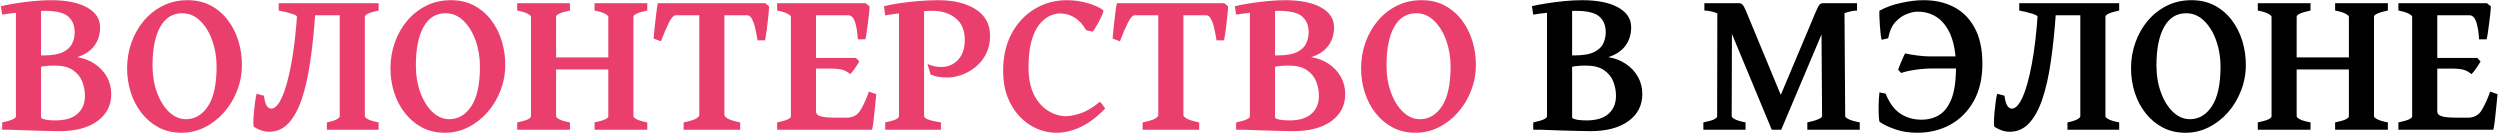
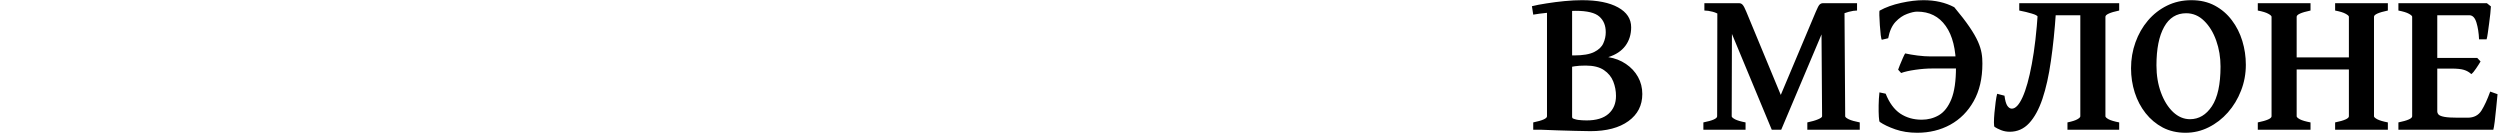
<svg xmlns="http://www.w3.org/2000/svg" width="790" height="42" viewBox="0 0 790 42" fill="none">
-   <path d="M35.151 29.701C35.151 33.298 33.691 36.155 30.771 38.27C27.852 40.386 23.842 41.444 18.743 41.444C17.325 41.444 15.696 41.413 13.855 41.349C12.014 41.307 10.163 41.254 8.301 41.19C6.439 41.127 4.746 41.063 3.223 41L12.649 37.16C13.305 37.519 14.045 37.763 14.871 37.89C15.717 37.995 16.616 38.048 17.568 38.048C20.615 38.048 22.922 37.35 24.487 35.954C26.053 34.557 26.836 32.674 26.836 30.304C26.836 28.738 26.55 27.226 25.979 25.766C25.408 24.306 24.424 23.1 23.027 22.148C21.631 21.195 19.705 20.719 17.251 20.719C15.854 20.719 14.701 20.793 13.791 20.941C12.882 21.09 12.035 21.259 11.252 21.449L10.935 17.514H13.569C16.384 17.514 18.51 17.154 19.949 16.435C21.387 15.715 22.35 14.795 22.837 13.673C23.345 12.552 23.599 11.388 23.599 10.182C23.599 8.066 22.922 6.416 21.567 5.231C20.213 4.025 17.727 3.422 14.109 3.422C12.988 3.422 11.602 3.485 9.951 3.612C8.301 3.718 6.64 3.866 4.968 4.057C3.297 4.226 1.868 4.416 0.684 4.628L0.271 1.962C1.519 1.645 3.053 1.348 4.873 1.073C6.714 0.777 8.618 0.534 10.586 0.343C12.575 0.153 14.416 0.058 16.108 0.058C20.954 0.058 24.752 0.819 27.502 2.343C30.253 3.866 31.628 5.961 31.628 8.627C31.628 10.891 31.015 12.848 29.788 14.498C28.56 16.128 26.762 17.313 24.392 18.053C26.508 18.392 28.37 19.111 29.978 20.211C31.607 21.312 32.877 22.676 33.787 24.306C34.697 25.935 35.151 27.733 35.151 29.701ZM0.684 41V38.683C3.582 38.091 5.032 37.445 5.032 36.747V2.597L12.966 1.93V36.969C12.966 37.223 13.231 37.541 13.76 37.921C14.289 38.302 15.325 38.63 16.87 38.905V41H0.684ZM57.4 41.952C54.713 41.952 52.311 41.402 50.195 40.302C48.079 39.18 46.27 37.667 44.768 35.763C43.266 33.859 42.123 31.69 41.34 29.257C40.557 26.802 40.166 24.242 40.166 21.576C40.166 18.699 40.632 15.969 41.562 13.388C42.493 10.785 43.805 8.489 45.498 6.5C47.212 4.49 49.233 2.914 51.56 1.771C53.888 0.629 56.448 0.058 59.241 0.058C62.034 0.058 64.499 0.629 66.636 1.771C68.773 2.914 70.571 4.459 72.031 6.405C73.491 8.331 74.591 10.51 75.332 12.943C76.073 15.377 76.443 17.884 76.443 20.465C76.443 23.343 75.935 26.072 74.919 28.654C73.925 31.235 72.539 33.531 70.762 35.541C69.005 37.53 66.974 39.096 64.668 40.238C62.383 41.381 59.96 41.952 57.4 41.952ZM58.796 37.667C61.589 37.667 63.896 36.303 65.715 33.573C67.535 30.823 68.445 26.644 68.445 21.037C68.445 18.117 67.99 15.377 67.08 12.816C66.17 10.256 64.901 8.183 63.272 6.596C61.642 4.988 59.748 4.184 57.59 4.184C54.544 4.184 52.216 5.633 50.608 8.532C49 11.431 48.196 15.472 48.196 20.656C48.196 23.808 48.672 26.675 49.624 29.257C50.576 31.838 51.856 33.891 53.464 35.414C55.072 36.916 56.85 37.667 58.796 37.667ZM95.994 6.12L93.931 5.294C93.761 4.935 93.116 4.596 91.995 4.279C90.894 3.94 89.582 3.623 88.059 3.327V1.01H119.639V3.327C116.74 3.94 115.291 4.596 115.291 5.294V36.747C115.291 37.001 115.629 37.318 116.306 37.699C117.004 38.059 118.115 38.387 119.639 38.683V41H103.293V38.683C104.732 38.387 105.769 38.059 106.404 37.699C107.039 37.34 107.356 37.022 107.356 36.747V4.818H98.755L95.994 6.12ZM99.644 3.898C99.263 9.526 98.734 14.657 98.057 19.291C97.401 23.904 96.512 27.881 95.391 31.225C94.269 34.547 92.862 37.117 91.169 38.937C89.498 40.736 87.456 41.635 85.044 41.635C84.092 41.635 83.182 41.465 82.314 41.127C81.468 40.788 80.791 40.45 80.283 40.111C80.135 40.027 80.061 39.561 80.061 38.715C80.061 37.847 80.114 36.832 80.22 35.668C80.326 34.483 80.453 33.34 80.601 32.24C80.749 31.119 80.907 30.251 81.077 29.638L83.394 30.241C83.584 31.743 83.88 32.801 84.282 33.415C84.705 34.028 85.181 34.335 85.71 34.335C86.874 34.335 88.006 33.129 89.106 30.717C90.207 28.305 91.18 24.814 92.026 20.243C92.894 15.652 93.539 10.098 93.962 3.581L99.644 3.898ZM140.618 41.952C137.931 41.952 135.529 41.402 133.413 40.302C131.297 39.18 129.488 37.667 127.986 35.763C126.484 33.859 125.341 31.69 124.558 29.257C123.775 26.802 123.384 24.242 123.384 21.576C123.384 18.699 123.849 15.969 124.78 13.388C125.711 10.785 127.023 8.489 128.716 6.5C130.43 4.49 132.45 2.914 134.778 1.771C137.105 0.629 139.666 0.058 142.458 0.058C145.251 0.058 147.716 0.629 149.854 1.771C151.991 2.914 153.789 4.459 155.249 6.405C156.709 8.331 157.809 10.51 158.55 12.943C159.29 15.377 159.661 17.884 159.661 20.465C159.661 23.343 159.153 26.072 158.137 28.654C157.143 31.235 155.757 33.531 153.979 35.541C152.223 37.53 150.192 39.096 147.886 40.238C145.601 41.381 143.178 41.952 140.618 41.952ZM142.014 37.667C144.807 37.667 147.113 36.303 148.933 33.573C150.753 30.823 151.663 26.644 151.663 21.037C151.663 18.117 151.208 15.377 150.298 12.816C149.388 10.256 148.118 8.183 146.489 6.596C144.86 4.988 142.966 4.184 140.808 4.184C137.761 4.184 135.434 5.633 133.826 8.532C132.218 11.431 131.414 15.472 131.414 20.656C131.414 23.808 131.89 26.675 132.842 29.257C133.794 31.838 135.074 33.891 136.682 35.414C138.29 36.916 140.068 37.667 142.014 37.667ZM187.876 41V38.683C190.775 38.091 192.224 37.445 192.224 36.747V5.294C192.224 5.041 191.875 4.723 191.177 4.342C190.5 3.961 189.399 3.623 187.876 3.327V1.01H204.539V3.327C201.619 3.94 200.159 4.596 200.159 5.294V36.747C200.159 37.001 200.508 37.318 201.206 37.699C201.904 38.059 203.015 38.387 204.539 38.683V41H187.876ZM174.832 21.957V18.148H192.859V21.957H174.832ZM163.438 41V38.683C166.336 38.091 167.786 37.445 167.786 36.747V5.294C167.786 5.041 167.437 4.723 166.738 4.342C166.061 3.961 164.961 3.623 163.438 3.327V1.01H180.1V3.327C177.18 3.94 175.72 4.596 175.72 5.294V36.747C175.72 37.001 176.059 37.318 176.736 37.699C177.434 38.059 178.556 38.387 180.1 38.683V41H163.438ZM241.768 12.753H239.387C239.176 11.441 238.932 10.182 238.657 8.976C238.382 7.749 238.033 6.754 237.61 5.993C237.208 5.21 236.711 4.818 236.118 4.818H227.009L227.93 1.01H241.831L243.037 2.025C243.016 2.745 242.931 3.792 242.783 5.167C242.656 6.522 242.498 7.908 242.307 9.325C242.117 10.722 241.937 11.864 241.768 12.753ZM213.552 4.818C212.896 4.818 212.188 5.569 211.426 7.072C210.664 8.574 209.807 10.563 208.855 13.039L206.538 12.182C206.602 11.356 206.707 10.203 206.855 8.722C207.025 7.241 207.194 5.771 207.363 4.311C207.554 2.851 207.723 1.75 207.871 1.01H223.01L223.423 4.818H213.552ZM216.028 41V38.683C217.974 38.281 219.286 37.879 219.963 37.477C220.64 37.054 220.979 36.694 220.979 36.398V4.596C220.979 4.342 220.672 4.11 220.059 3.898C219.445 3.665 218.376 3.475 216.853 3.327V1.01H233.452V3.327C232.035 3.475 230.924 3.655 230.12 3.866C229.316 4.057 228.914 4.3 228.914 4.596V36.398C228.914 36.673 229.252 37.022 229.929 37.445C230.606 37.868 231.929 38.281 233.896 38.683V41H216.028ZM273.442 12.435H271.062C270.977 10.425 270.702 8.659 270.237 7.135C269.771 5.591 269.02 4.818 267.983 4.818H256.208L257.129 1.01H273.538L274.807 2.025C274.786 2.576 274.722 3.348 274.617 4.342C274.511 5.316 274.384 6.352 274.236 7.453C274.109 8.532 273.971 9.537 273.823 10.468C273.696 11.378 273.569 12.034 273.442 12.435ZM268.618 23.417C267.962 22.803 267.19 22.359 266.301 22.084C265.434 21.809 264.111 21.671 262.334 21.671H255.764L256.462 18.307H270.491L271.538 19.418C271.2 20.01 270.734 20.74 270.142 21.608C269.57 22.475 269.062 23.078 268.618 23.417ZM275.569 41H245.576V38.683C248.475 38.091 249.924 37.445 249.924 36.747V5.294C249.924 5.041 249.575 4.723 248.877 4.342C248.2 3.961 247.1 3.623 245.576 3.327V1.01H262.461V3.327C261.043 3.475 259.922 3.655 259.097 3.866C258.271 4.057 257.859 4.3 257.859 4.596V35.16C257.859 35.562 258.007 35.922 258.303 36.239C258.621 36.535 259.234 36.768 260.144 36.938C261.075 37.107 262.472 37.191 264.333 37.191H267.476C269.422 37.191 270.872 36.44 271.824 34.938C272.776 33.415 273.696 31.415 274.585 28.939L276.902 29.765C276.796 30.971 276.659 32.378 276.489 33.986C276.341 35.594 276.182 37.065 276.013 38.398C275.844 39.709 275.696 40.577 275.569 41ZM312.861 11.293C312.861 13.493 312.428 15.419 311.56 17.069C310.714 18.72 309.603 20.095 308.228 21.195C306.873 22.296 305.413 23.121 303.848 23.671C302.282 24.221 300.801 24.496 299.404 24.496C298.431 24.496 297.468 24.422 296.516 24.274C295.585 24.105 294.771 23.861 294.072 23.544L293.088 20.211C293.956 20.592 294.718 20.846 295.374 20.973C296.051 21.1 296.759 21.164 297.5 21.164C298.727 21.164 299.902 20.867 301.023 20.275C302.144 19.661 303.065 18.73 303.784 17.482C304.504 16.212 304.863 14.583 304.863 12.594C304.863 9.59 303.911 7.315 302.007 5.771C300.124 4.205 297.669 3.422 294.644 3.422C293.162 3.422 291.523 3.496 289.724 3.644C287.926 3.792 286.148 3.972 284.392 4.184C282.636 4.395 281.081 4.628 279.727 4.882L279.314 1.962C280.837 1.581 282.572 1.253 284.519 0.978C286.466 0.682 288.476 0.46 290.549 0.312C292.623 0.142 294.591 0.058 296.453 0.058C301.361 0.058 305.318 1.02 308.323 2.946C311.348 4.871 312.861 7.654 312.861 11.293ZM279.727 41V38.683C282.625 38.091 284.075 37.445 284.075 36.747V3.295H292.009V36.747C292.009 37.001 292.337 37.297 292.993 37.636C293.67 37.974 295.12 38.323 297.341 38.683V41H279.727ZM333.84 41.952C331.703 41.952 329.63 41.518 327.62 40.651C325.61 39.762 323.8 38.482 322.192 36.81C320.605 35.118 319.336 33.065 318.384 30.653C317.453 28.22 316.987 25.469 316.987 22.401C316.987 17.895 317.876 13.97 319.653 10.627C321.452 7.283 323.875 4.691 326.921 2.851C329.968 0.989 333.385 0.058 337.173 0.058C339.437 0.058 341.637 0.375 343.774 1.01C345.911 1.623 347.53 2.364 348.63 3.231C348.736 3.316 348.673 3.665 348.44 4.279C348.207 4.892 347.89 5.601 347.488 6.405C347.086 7.188 346.673 7.918 346.25 8.595C345.848 9.272 345.531 9.738 345.298 9.992L343.235 9.547C342.177 7.707 340.939 6.363 339.521 5.517C338.125 4.67 336.612 4.247 334.983 4.247C333.904 4.247 332.782 4.522 331.619 5.072C330.455 5.622 329.365 6.543 328.35 7.833C327.355 9.103 326.551 10.828 325.938 13.007C325.324 15.186 325.017 17.926 325.017 21.227C325.017 24.824 325.61 27.765 326.794 30.05C328 32.335 329.513 34.018 331.333 35.097C333.153 36.176 334.993 36.715 336.855 36.715C337.998 36.715 339.511 36.419 341.394 35.827C343.298 35.213 345.361 33.986 347.583 32.145C347.795 32.314 348.091 32.674 348.472 33.224C348.874 33.774 349.128 34.134 349.233 34.303C346.525 37.075 343.891 39.043 341.331 40.206C338.77 41.37 336.274 41.952 333.84 41.952ZM386.812 12.753H384.431C384.22 11.441 383.976 10.182 383.701 8.976C383.426 7.749 383.077 6.754 382.654 5.993C382.252 5.21 381.755 4.818 381.162 4.818H372.053L372.974 1.01H386.875L388.081 2.025C388.06 2.745 387.975 3.792 387.827 5.167C387.7 6.522 387.542 7.908 387.351 9.325C387.161 10.722 386.981 11.864 386.812 12.753ZM358.596 4.818C357.94 4.818 357.231 5.569 356.47 7.072C355.708 8.574 354.851 10.563 353.899 13.039L351.582 12.182C351.646 11.356 351.751 10.203 351.899 8.722C352.069 7.241 352.238 5.771 352.407 4.311C352.598 2.851 352.767 1.75 352.915 1.01H368.054L368.467 4.818H358.596ZM361.072 41V38.683C363.018 38.281 364.33 37.879 365.007 37.477C365.684 37.054 366.023 36.694 366.023 36.398V4.596C366.023 4.342 365.716 4.11 365.103 3.898C364.489 3.665 363.42 3.475 361.897 3.327V1.01H378.496V3.327C377.078 3.475 375.968 3.655 375.164 3.866C374.36 4.057 373.958 4.3 373.958 4.596V36.398C373.958 36.673 374.296 37.022 374.973 37.445C375.65 37.868 376.973 38.281 378.94 38.683V41H361.072ZM425.088 29.701C425.088 33.298 423.628 36.155 420.708 38.27C417.788 40.386 413.778 41.444 408.679 41.444C407.262 41.444 405.632 41.413 403.792 41.349C401.951 41.307 400.099 41.254 398.237 41.19C396.375 41.127 394.683 41.063 393.159 41L402.585 37.16C403.241 37.519 403.982 37.763 404.807 37.89C405.653 37.995 406.553 38.048 407.505 38.048C410.552 38.048 412.858 37.35 414.424 35.954C415.99 34.557 416.772 32.674 416.772 30.304C416.772 28.738 416.487 27.226 415.916 25.766C415.344 24.306 414.36 23.1 412.964 22.148C411.567 21.195 409.642 20.719 407.188 20.719C405.791 20.719 404.638 20.793 403.728 20.941C402.818 21.09 401.972 21.259 401.189 21.449L400.872 17.514H403.506C406.32 17.514 408.446 17.154 409.885 16.435C411.324 15.715 412.287 14.795 412.773 13.673C413.281 12.552 413.535 11.388 413.535 10.182C413.535 8.066 412.858 6.416 411.504 5.231C410.15 4.025 407.664 3.422 404.045 3.422C402.924 3.422 401.538 3.485 399.888 3.612C398.237 3.718 396.576 3.866 394.905 4.057C393.233 4.226 391.805 4.416 390.62 4.628L390.208 1.962C391.456 1.645 392.99 1.348 394.81 1.073C396.65 0.777 398.555 0.534 400.522 0.343C402.511 0.153 404.352 0.058 406.045 0.058C410.89 0.058 414.688 0.819 417.439 2.343C420.19 3.866 421.565 5.961 421.565 8.627C421.565 10.891 420.951 12.848 419.724 14.498C418.497 16.128 416.698 17.313 414.329 18.053C416.444 18.392 418.306 19.111 419.915 20.211C421.544 21.312 422.813 22.676 423.723 24.306C424.633 25.935 425.088 27.733 425.088 29.701ZM390.62 41V38.683C393.519 38.091 394.968 37.445 394.968 36.747V2.597L402.903 1.93V36.969C402.903 37.223 403.167 37.541 403.696 37.921C404.225 38.302 405.262 38.63 406.807 38.905V41H390.62ZM447.336 41.952C444.649 41.952 442.248 41.402 440.132 40.302C438.016 39.18 436.207 37.667 434.705 35.763C433.202 33.859 432.06 31.69 431.277 29.257C430.494 26.802 430.103 24.242 430.103 21.576C430.103 18.699 430.568 15.969 431.499 13.388C432.43 10.785 433.742 8.489 435.435 6.5C437.148 4.49 439.169 2.914 441.497 1.771C443.824 0.629 446.384 0.058 449.177 0.058C451.97 0.058 454.435 0.629 456.572 1.771C458.709 2.914 460.508 4.459 461.968 6.405C463.428 8.331 464.528 10.51 465.269 12.943C466.009 15.377 466.379 17.884 466.379 20.465C466.379 23.343 465.872 26.072 464.856 28.654C463.861 31.235 462.476 33.531 460.698 35.541C458.942 37.53 456.911 39.096 454.604 40.238C452.319 41.381 449.897 41.952 447.336 41.952ZM448.733 37.667C451.526 37.667 453.832 36.303 455.652 33.573C457.472 30.823 458.381 26.644 458.381 21.037C458.381 18.117 457.926 15.377 457.017 12.816C456.107 10.256 454.837 8.183 453.208 6.596C451.579 4.988 449.685 4.184 447.527 4.184C444.48 4.184 442.153 5.633 440.544 8.532C438.936 11.431 438.132 15.472 438.132 20.656C438.132 23.808 438.608 26.675 439.561 29.257C440.513 31.838 441.793 33.891 443.401 35.414C445.009 36.916 446.786 37.667 448.733 37.667Z" fill="#EA3F6C" />
-   <path d="M518.97 29.701C518.97 33.298 517.51 36.155 514.59 38.27C511.67 40.386 507.66 41.444 502.561 41.444C501.143 41.444 499.514 41.413 497.673 41.349C495.833 41.307 493.981 41.254 492.119 41.19C490.257 41.127 488.564 41.063 487.041 41L496.467 37.16C497.123 37.519 497.864 37.763 498.689 37.89C499.535 37.995 500.435 38.048 501.387 38.048C504.434 38.048 506.74 37.35 508.306 35.954C509.871 34.557 510.654 32.674 510.654 30.304C510.654 28.738 510.369 27.226 509.797 25.766C509.226 24.306 508.242 23.1 506.846 22.148C505.449 21.195 503.524 20.719 501.069 20.719C499.673 20.719 498.52 20.793 497.61 20.941C496.7 21.09 495.854 21.259 495.071 21.449L494.753 17.514H497.388C500.202 17.514 502.328 17.154 503.767 16.435C505.206 15.715 506.169 14.795 506.655 13.673C507.163 12.552 507.417 11.388 507.417 10.182C507.417 8.066 506.74 6.416 505.386 5.231C504.032 4.025 501.545 3.422 497.927 3.422C496.806 3.422 495.42 3.485 493.77 3.612C492.119 3.718 490.458 3.866 488.787 4.057C487.115 4.226 485.687 4.416 484.502 4.628L484.089 1.962C485.338 1.645 486.872 1.348 488.691 1.073C490.532 0.777 492.437 0.534 494.404 0.343C496.393 0.153 498.234 0.058 499.927 0.058C504.772 0.058 508.57 0.819 511.321 2.343C514.071 3.866 515.447 5.961 515.447 8.627C515.447 10.891 514.833 12.848 513.606 14.498C512.379 16.128 510.58 17.313 508.21 18.053C510.326 18.392 512.188 19.111 513.796 20.211C515.426 21.312 516.695 22.676 517.605 24.306C518.515 25.935 518.97 27.733 518.97 29.701ZM484.502 41V38.683C487.401 38.091 488.85 37.445 488.85 36.747V2.597L496.785 1.93V36.969C496.785 37.223 497.049 37.541 497.578 37.921C498.107 38.302 499.144 38.63 500.688 38.905V41H484.502ZM571.116 41V38.683C572.533 38.387 573.665 38.059 574.512 37.699C575.358 37.34 575.781 37.022 575.781 36.747L575.559 5.231L582.859 3.422L583.081 36.747C583.081 37.001 583.462 37.318 584.224 37.699C585.007 38.059 586.16 38.387 587.683 38.683V41H571.116ZM586.826 3.327C586.107 3.327 585.229 3.464 584.192 3.739C583.176 4.014 582.139 4.395 581.082 4.882C580.024 5.368 579.082 5.929 578.257 6.564C577.432 7.199 576.871 7.865 576.575 8.563L562.864 41H562.737L561.594 32.685L573.813 3.676C574.321 2.449 574.723 1.697 575.02 1.422C575.316 1.147 575.665 1.01 576.067 1.01H586.826V3.327ZM559.88 41L546.169 8.024C545.64 6.754 544.921 5.781 544.011 5.104C543.123 4.427 542.181 3.961 541.187 3.708C540.213 3.454 539.346 3.327 538.584 3.327V1.01H549.565C549.989 1.01 550.348 1.168 550.645 1.486C550.962 1.803 551.353 2.533 551.819 3.676L563.816 32.621L562.737 41H559.88ZM538.267 41V38.683C541.165 38.112 542.615 37.467 542.615 36.747L542.678 3.993L547.312 3.2L547.217 36.747C547.217 37.001 547.566 37.318 548.264 37.699C548.962 38.059 550.073 38.387 551.597 38.683V41H538.267ZM605.837 41.952C603.298 41.952 600.992 41.592 598.918 40.873C596.866 40.154 595.226 39.371 593.999 38.524C593.872 38.419 593.777 37.868 593.713 36.874C593.65 35.88 593.629 34.684 593.65 33.288C593.671 31.87 593.756 30.505 593.904 29.193L595.872 29.606C597.014 32.484 598.548 34.578 600.474 35.89C602.42 37.181 604.684 37.826 607.266 37.826C609.255 37.826 611.064 37.35 612.693 36.398C614.343 35.425 615.655 33.742 616.628 31.352C617.602 28.939 618.088 25.586 618.088 21.291C618.088 15.599 617.009 11.24 614.851 8.214C612.714 5.189 609.709 3.676 605.837 3.676C604.991 3.676 603.923 3.919 602.632 4.406C601.341 4.871 600.125 5.707 598.982 6.913C597.861 8.119 597.088 9.844 596.665 12.086L594.666 12.562C594.56 12.52 594.443 12.044 594.316 11.134C594.211 10.203 594.115 9.145 594.031 7.96C593.946 6.776 593.893 5.728 593.872 4.818C593.851 3.887 593.883 3.401 593.967 3.358C595.872 2.3 598.125 1.486 600.728 0.915C603.33 0.343 605.7 0.058 607.837 0.058C611.519 0.058 614.756 0.798 617.549 2.279C620.342 3.76 622.521 5.993 624.087 8.976C625.653 11.938 626.436 15.652 626.436 20.116C626.436 24.771 625.515 28.728 623.674 31.986C621.855 35.224 619.39 37.699 616.279 39.413C613.169 41.106 609.688 41.952 605.837 41.952ZM619.39 21.64H610.693C608.958 21.64 607.139 21.777 605.234 22.052C603.33 22.327 601.838 22.666 600.759 23.068L599.807 22.02C599.871 21.809 600.05 21.333 600.347 20.592C600.664 19.852 600.981 19.101 601.299 18.339C601.637 17.577 601.881 17.09 602.029 16.879C603.171 17.133 604.473 17.355 605.933 17.545C607.414 17.736 608.81 17.831 610.122 17.831H619.421L620.215 19.672L619.39 21.64ZM646.018 6.12L643.955 5.294C643.786 4.935 643.14 4.596 642.019 4.279C640.919 3.94 639.607 3.623 638.083 3.327V1.01H669.663V3.327C666.764 3.94 665.315 4.596 665.315 5.294V36.747C665.315 37.001 665.653 37.318 666.331 37.699C667.029 38.059 668.14 38.387 669.663 38.683V41H653.318V38.683C654.757 38.387 655.793 38.059 656.428 37.699C657.063 37.34 657.38 37.022 657.38 36.747V4.818H648.779L646.018 6.12ZM649.668 3.898C649.287 9.526 648.758 14.657 648.081 19.291C647.425 23.904 646.536 27.881 645.415 31.225C644.294 34.547 642.887 37.117 641.194 38.937C639.522 40.736 637.48 41.635 635.068 41.635C634.116 41.635 633.206 41.465 632.339 41.127C631.493 40.788 630.815 40.45 630.308 40.111C630.16 40.027 630.085 39.561 630.085 38.715C630.085 37.847 630.138 36.832 630.244 35.668C630.35 34.483 630.477 33.34 630.625 32.24C630.773 31.119 630.932 30.251 631.101 29.638L633.418 30.241C633.608 31.743 633.905 32.801 634.307 33.415C634.73 34.028 635.206 34.335 635.735 34.335C636.899 34.335 638.031 33.129 639.131 30.717C640.231 28.305 641.204 24.814 642.051 20.243C642.918 15.652 643.564 10.098 643.987 3.581L649.668 3.898ZM690.642 41.952C687.955 41.952 685.553 41.402 683.438 40.302C681.322 39.18 679.513 37.667 678.01 35.763C676.508 33.859 675.365 31.69 674.583 29.257C673.8 26.802 673.408 24.242 673.408 21.576C673.408 18.699 673.874 15.969 674.805 13.388C675.736 10.785 677.048 8.489 678.74 6.5C680.454 4.49 682.475 2.914 684.802 1.771C687.13 0.629 689.69 0.058 692.483 0.058C695.276 0.058 697.741 0.629 699.878 1.771C702.015 2.914 703.813 4.459 705.273 6.405C706.733 8.331 707.834 10.51 708.574 12.943C709.315 15.377 709.685 17.884 709.685 20.465C709.685 23.343 709.177 26.072 708.162 28.654C707.167 31.235 705.781 33.531 704.004 35.541C702.248 37.53 700.216 39.096 697.91 40.238C695.625 41.381 693.202 41.952 690.642 41.952ZM692.039 37.667C694.832 37.667 697.138 36.303 698.958 33.573C700.777 30.823 701.687 26.644 701.687 21.037C701.687 18.117 701.232 15.377 700.322 12.816C699.412 10.256 698.143 8.183 696.514 6.596C694.884 4.988 692.991 4.184 690.833 4.184C687.786 4.184 685.458 5.633 683.85 8.532C682.242 11.431 681.438 15.472 681.438 20.656C681.438 23.808 681.914 26.675 682.866 29.257C683.818 31.838 685.098 33.891 686.707 35.414C688.315 36.916 690.092 37.667 692.039 37.667ZM737.9 41V38.683C740.799 38.091 742.249 37.445 742.249 36.747V5.294C742.249 5.041 741.899 4.723 741.201 4.342C740.524 3.961 739.424 3.623 737.9 3.327V1.01H754.563V3.327C751.643 3.94 750.183 4.596 750.183 5.294V36.747C750.183 37.001 750.532 37.318 751.23 37.699C751.929 38.059 753.04 38.387 754.563 38.683V41H737.9ZM724.856 21.957V18.148H742.883V21.957H724.856ZM713.462 41V38.683C716.361 38.091 717.81 37.445 717.81 36.747V5.294C717.81 5.041 717.461 4.723 716.763 4.342C716.086 3.961 714.985 3.623 713.462 3.327V1.01H730.125V3.327C727.205 3.94 725.745 4.596 725.745 5.294V36.747C725.745 37.001 726.083 37.318 726.76 37.699C727.458 38.059 728.58 38.387 730.125 38.683V41H713.462ZM785.762 12.435H783.381C783.297 10.425 783.022 8.659 782.556 7.135C782.091 5.591 781.34 4.818 780.303 4.818H768.528L769.448 1.01H785.857L787.126 2.025C787.105 2.576 787.042 3.348 786.936 4.342C786.83 5.316 786.703 6.352 786.555 7.453C786.428 8.532 786.291 9.537 786.143 10.468C786.016 11.378 785.889 12.034 785.762 12.435ZM780.938 23.417C780.282 22.803 779.509 22.359 778.621 22.084C777.753 21.809 776.431 21.671 774.653 21.671H768.083L768.782 18.307H782.81L783.857 19.418C783.519 20.01 783.053 20.74 782.461 21.608C781.89 22.475 781.382 23.078 780.938 23.417ZM787.888 41H757.896V38.683C760.794 38.091 762.244 37.445 762.244 36.747V5.294C762.244 5.041 761.895 4.723 761.196 4.342C760.519 3.961 759.419 3.623 757.896 3.327V1.01H774.78V3.327C773.363 3.475 772.241 3.655 771.416 3.866C770.591 4.057 770.178 4.3 770.178 4.596V35.16C770.178 35.562 770.326 35.922 770.623 36.239C770.94 36.535 771.554 36.768 772.463 36.938C773.394 37.107 774.791 37.191 776.653 37.191H779.795C781.742 37.191 783.191 36.44 784.143 34.938C785.095 33.415 786.016 31.415 786.904 28.939L789.221 29.765C789.115 30.971 788.978 32.378 788.809 33.986C788.66 35.594 788.502 37.065 788.333 38.398C788.163 39.709 788.015 40.577 787.888 41Z" fill="black" />
+   <path d="M518.97 29.701C518.97 33.298 517.51 36.155 514.59 38.27C511.67 40.386 507.66 41.444 502.561 41.444C501.143 41.444 499.514 41.413 497.673 41.349C495.833 41.307 493.981 41.254 492.119 41.19C490.257 41.127 488.564 41.063 487.041 41L496.467 37.16C497.123 37.519 497.864 37.763 498.689 37.89C499.535 37.995 500.435 38.048 501.387 38.048C504.434 38.048 506.74 37.35 508.306 35.954C509.871 34.557 510.654 32.674 510.654 30.304C510.654 28.738 510.369 27.226 509.797 25.766C509.226 24.306 508.242 23.1 506.846 22.148C505.449 21.195 503.524 20.719 501.069 20.719C499.673 20.719 498.52 20.793 497.61 20.941C496.7 21.09 495.854 21.259 495.071 21.449L494.753 17.514H497.388C500.202 17.514 502.328 17.154 503.767 16.435C505.206 15.715 506.169 14.795 506.655 13.673C507.163 12.552 507.417 11.388 507.417 10.182C507.417 8.066 506.74 6.416 505.386 5.231C504.032 4.025 501.545 3.422 497.927 3.422C496.806 3.422 495.42 3.485 493.77 3.612C492.119 3.718 490.458 3.866 488.787 4.057C487.115 4.226 485.687 4.416 484.502 4.628L484.089 1.962C485.338 1.645 486.872 1.348 488.691 1.073C490.532 0.777 492.437 0.534 494.404 0.343C496.393 0.153 498.234 0.058 499.927 0.058C504.772 0.058 508.57 0.819 511.321 2.343C514.071 3.866 515.447 5.961 515.447 8.627C515.447 10.891 514.833 12.848 513.606 14.498C512.379 16.128 510.58 17.313 508.21 18.053C510.326 18.392 512.188 19.111 513.796 20.211C515.426 21.312 516.695 22.676 517.605 24.306C518.515 25.935 518.97 27.733 518.97 29.701ZM484.502 41V38.683C487.401 38.091 488.85 37.445 488.85 36.747V2.597L496.785 1.93V36.969C496.785 37.223 497.049 37.541 497.578 37.921C498.107 38.302 499.144 38.63 500.688 38.905V41H484.502ZM571.116 41V38.683C572.533 38.387 573.665 38.059 574.512 37.699C575.358 37.34 575.781 37.022 575.781 36.747L575.559 5.231L582.859 3.422L583.081 36.747C583.081 37.001 583.462 37.318 584.224 37.699C585.007 38.059 586.16 38.387 587.683 38.683V41H571.116ZM586.826 3.327C586.107 3.327 585.229 3.464 584.192 3.739C583.176 4.014 582.139 4.395 581.082 4.882C580.024 5.368 579.082 5.929 578.257 6.564C577.432 7.199 576.871 7.865 576.575 8.563L562.864 41H562.737L561.594 32.685L573.813 3.676C574.321 2.449 574.723 1.697 575.02 1.422C575.316 1.147 575.665 1.01 576.067 1.01H586.826V3.327ZM559.88 41L546.169 8.024C545.64 6.754 544.921 5.781 544.011 5.104C543.123 4.427 542.181 3.961 541.187 3.708C540.213 3.454 539.346 3.327 538.584 3.327V1.01H549.565C549.989 1.01 550.348 1.168 550.645 1.486C550.962 1.803 551.353 2.533 551.819 3.676L563.816 32.621L562.737 41H559.88ZM538.267 41V38.683C541.165 38.112 542.615 37.467 542.615 36.747L542.678 3.993L547.312 3.2L547.217 36.747C547.217 37.001 547.566 37.318 548.264 37.699C548.962 38.059 550.073 38.387 551.597 38.683V41H538.267ZM605.837 41.952C603.298 41.952 600.992 41.592 598.918 40.873C596.866 40.154 595.226 39.371 593.999 38.524C593.872 38.419 593.777 37.868 593.713 36.874C593.65 35.88 593.629 34.684 593.65 33.288C593.671 31.87 593.756 30.505 593.904 29.193L595.872 29.606C597.014 32.484 598.548 34.578 600.474 35.89C602.42 37.181 604.684 37.826 607.266 37.826C609.255 37.826 611.064 37.35 612.693 36.398C614.343 35.425 615.655 33.742 616.628 31.352C617.602 28.939 618.088 25.586 618.088 21.291C618.088 15.599 617.009 11.24 614.851 8.214C612.714 5.189 609.709 3.676 605.837 3.676C604.991 3.676 603.923 3.919 602.632 4.406C601.341 4.871 600.125 5.707 598.982 6.913C597.861 8.119 597.088 9.844 596.665 12.086L594.666 12.562C594.56 12.52 594.443 12.044 594.316 11.134C594.211 10.203 594.115 9.145 594.031 7.96C593.946 6.776 593.893 5.728 593.872 4.818C593.851 3.887 593.883 3.401 593.967 3.358C595.872 2.3 598.125 1.486 600.728 0.915C603.33 0.343 605.7 0.058 607.837 0.058C611.519 0.058 614.756 0.798 617.549 2.279C625.653 11.938 626.436 15.652 626.436 20.116C626.436 24.771 625.515 28.728 623.674 31.986C621.855 35.224 619.39 37.699 616.279 39.413C613.169 41.106 609.688 41.952 605.837 41.952ZM619.39 21.64H610.693C608.958 21.64 607.139 21.777 605.234 22.052C603.33 22.327 601.838 22.666 600.759 23.068L599.807 22.02C599.871 21.809 600.05 21.333 600.347 20.592C600.664 19.852 600.981 19.101 601.299 18.339C601.637 17.577 601.881 17.09 602.029 16.879C603.171 17.133 604.473 17.355 605.933 17.545C607.414 17.736 608.81 17.831 610.122 17.831H619.421L620.215 19.672L619.39 21.64ZM646.018 6.12L643.955 5.294C643.786 4.935 643.14 4.596 642.019 4.279C640.919 3.94 639.607 3.623 638.083 3.327V1.01H669.663V3.327C666.764 3.94 665.315 4.596 665.315 5.294V36.747C665.315 37.001 665.653 37.318 666.331 37.699C667.029 38.059 668.14 38.387 669.663 38.683V41H653.318V38.683C654.757 38.387 655.793 38.059 656.428 37.699C657.063 37.34 657.38 37.022 657.38 36.747V4.818H648.779L646.018 6.12ZM649.668 3.898C649.287 9.526 648.758 14.657 648.081 19.291C647.425 23.904 646.536 27.881 645.415 31.225C644.294 34.547 642.887 37.117 641.194 38.937C639.522 40.736 637.48 41.635 635.068 41.635C634.116 41.635 633.206 41.465 632.339 41.127C631.493 40.788 630.815 40.45 630.308 40.111C630.16 40.027 630.085 39.561 630.085 38.715C630.085 37.847 630.138 36.832 630.244 35.668C630.35 34.483 630.477 33.34 630.625 32.24C630.773 31.119 630.932 30.251 631.101 29.638L633.418 30.241C633.608 31.743 633.905 32.801 634.307 33.415C634.73 34.028 635.206 34.335 635.735 34.335C636.899 34.335 638.031 33.129 639.131 30.717C640.231 28.305 641.204 24.814 642.051 20.243C642.918 15.652 643.564 10.098 643.987 3.581L649.668 3.898ZM690.642 41.952C687.955 41.952 685.553 41.402 683.438 40.302C681.322 39.18 679.513 37.667 678.01 35.763C676.508 33.859 675.365 31.69 674.583 29.257C673.8 26.802 673.408 24.242 673.408 21.576C673.408 18.699 673.874 15.969 674.805 13.388C675.736 10.785 677.048 8.489 678.74 6.5C680.454 4.49 682.475 2.914 684.802 1.771C687.13 0.629 689.69 0.058 692.483 0.058C695.276 0.058 697.741 0.629 699.878 1.771C702.015 2.914 703.813 4.459 705.273 6.405C706.733 8.331 707.834 10.51 708.574 12.943C709.315 15.377 709.685 17.884 709.685 20.465C709.685 23.343 709.177 26.072 708.162 28.654C707.167 31.235 705.781 33.531 704.004 35.541C702.248 37.53 700.216 39.096 697.91 40.238C695.625 41.381 693.202 41.952 690.642 41.952ZM692.039 37.667C694.832 37.667 697.138 36.303 698.958 33.573C700.777 30.823 701.687 26.644 701.687 21.037C701.687 18.117 701.232 15.377 700.322 12.816C699.412 10.256 698.143 8.183 696.514 6.596C694.884 4.988 692.991 4.184 690.833 4.184C687.786 4.184 685.458 5.633 683.85 8.532C682.242 11.431 681.438 15.472 681.438 20.656C681.438 23.808 681.914 26.675 682.866 29.257C683.818 31.838 685.098 33.891 686.707 35.414C688.315 36.916 690.092 37.667 692.039 37.667ZM737.9 41V38.683C740.799 38.091 742.249 37.445 742.249 36.747V5.294C742.249 5.041 741.899 4.723 741.201 4.342C740.524 3.961 739.424 3.623 737.9 3.327V1.01H754.563V3.327C751.643 3.94 750.183 4.596 750.183 5.294V36.747C750.183 37.001 750.532 37.318 751.23 37.699C751.929 38.059 753.04 38.387 754.563 38.683V41H737.9ZM724.856 21.957V18.148H742.883V21.957H724.856ZM713.462 41V38.683C716.361 38.091 717.81 37.445 717.81 36.747V5.294C717.81 5.041 717.461 4.723 716.763 4.342C716.086 3.961 714.985 3.623 713.462 3.327V1.01H730.125V3.327C727.205 3.94 725.745 4.596 725.745 5.294V36.747C725.745 37.001 726.083 37.318 726.76 37.699C727.458 38.059 728.58 38.387 730.125 38.683V41H713.462ZM785.762 12.435H783.381C783.297 10.425 783.022 8.659 782.556 7.135C782.091 5.591 781.34 4.818 780.303 4.818H768.528L769.448 1.01H785.857L787.126 2.025C787.105 2.576 787.042 3.348 786.936 4.342C786.83 5.316 786.703 6.352 786.555 7.453C786.428 8.532 786.291 9.537 786.143 10.468C786.016 11.378 785.889 12.034 785.762 12.435ZM780.938 23.417C780.282 22.803 779.509 22.359 778.621 22.084C777.753 21.809 776.431 21.671 774.653 21.671H768.083L768.782 18.307H782.81L783.857 19.418C783.519 20.01 783.053 20.74 782.461 21.608C781.89 22.475 781.382 23.078 780.938 23.417ZM787.888 41H757.896V38.683C760.794 38.091 762.244 37.445 762.244 36.747V5.294C762.244 5.041 761.895 4.723 761.196 4.342C760.519 3.961 759.419 3.623 757.896 3.327V1.01H774.78V3.327C773.363 3.475 772.241 3.655 771.416 3.866C770.591 4.057 770.178 4.3 770.178 4.596V35.16C770.178 35.562 770.326 35.922 770.623 36.239C770.94 36.535 771.554 36.768 772.463 36.938C773.394 37.107 774.791 37.191 776.653 37.191H779.795C781.742 37.191 783.191 36.44 784.143 34.938C785.095 33.415 786.016 31.415 786.904 28.939L789.221 29.765C789.115 30.971 788.978 32.378 788.809 33.986C788.66 35.594 788.502 37.065 788.333 38.398C788.163 39.709 788.015 40.577 787.888 41Z" fill="black" />
</svg>